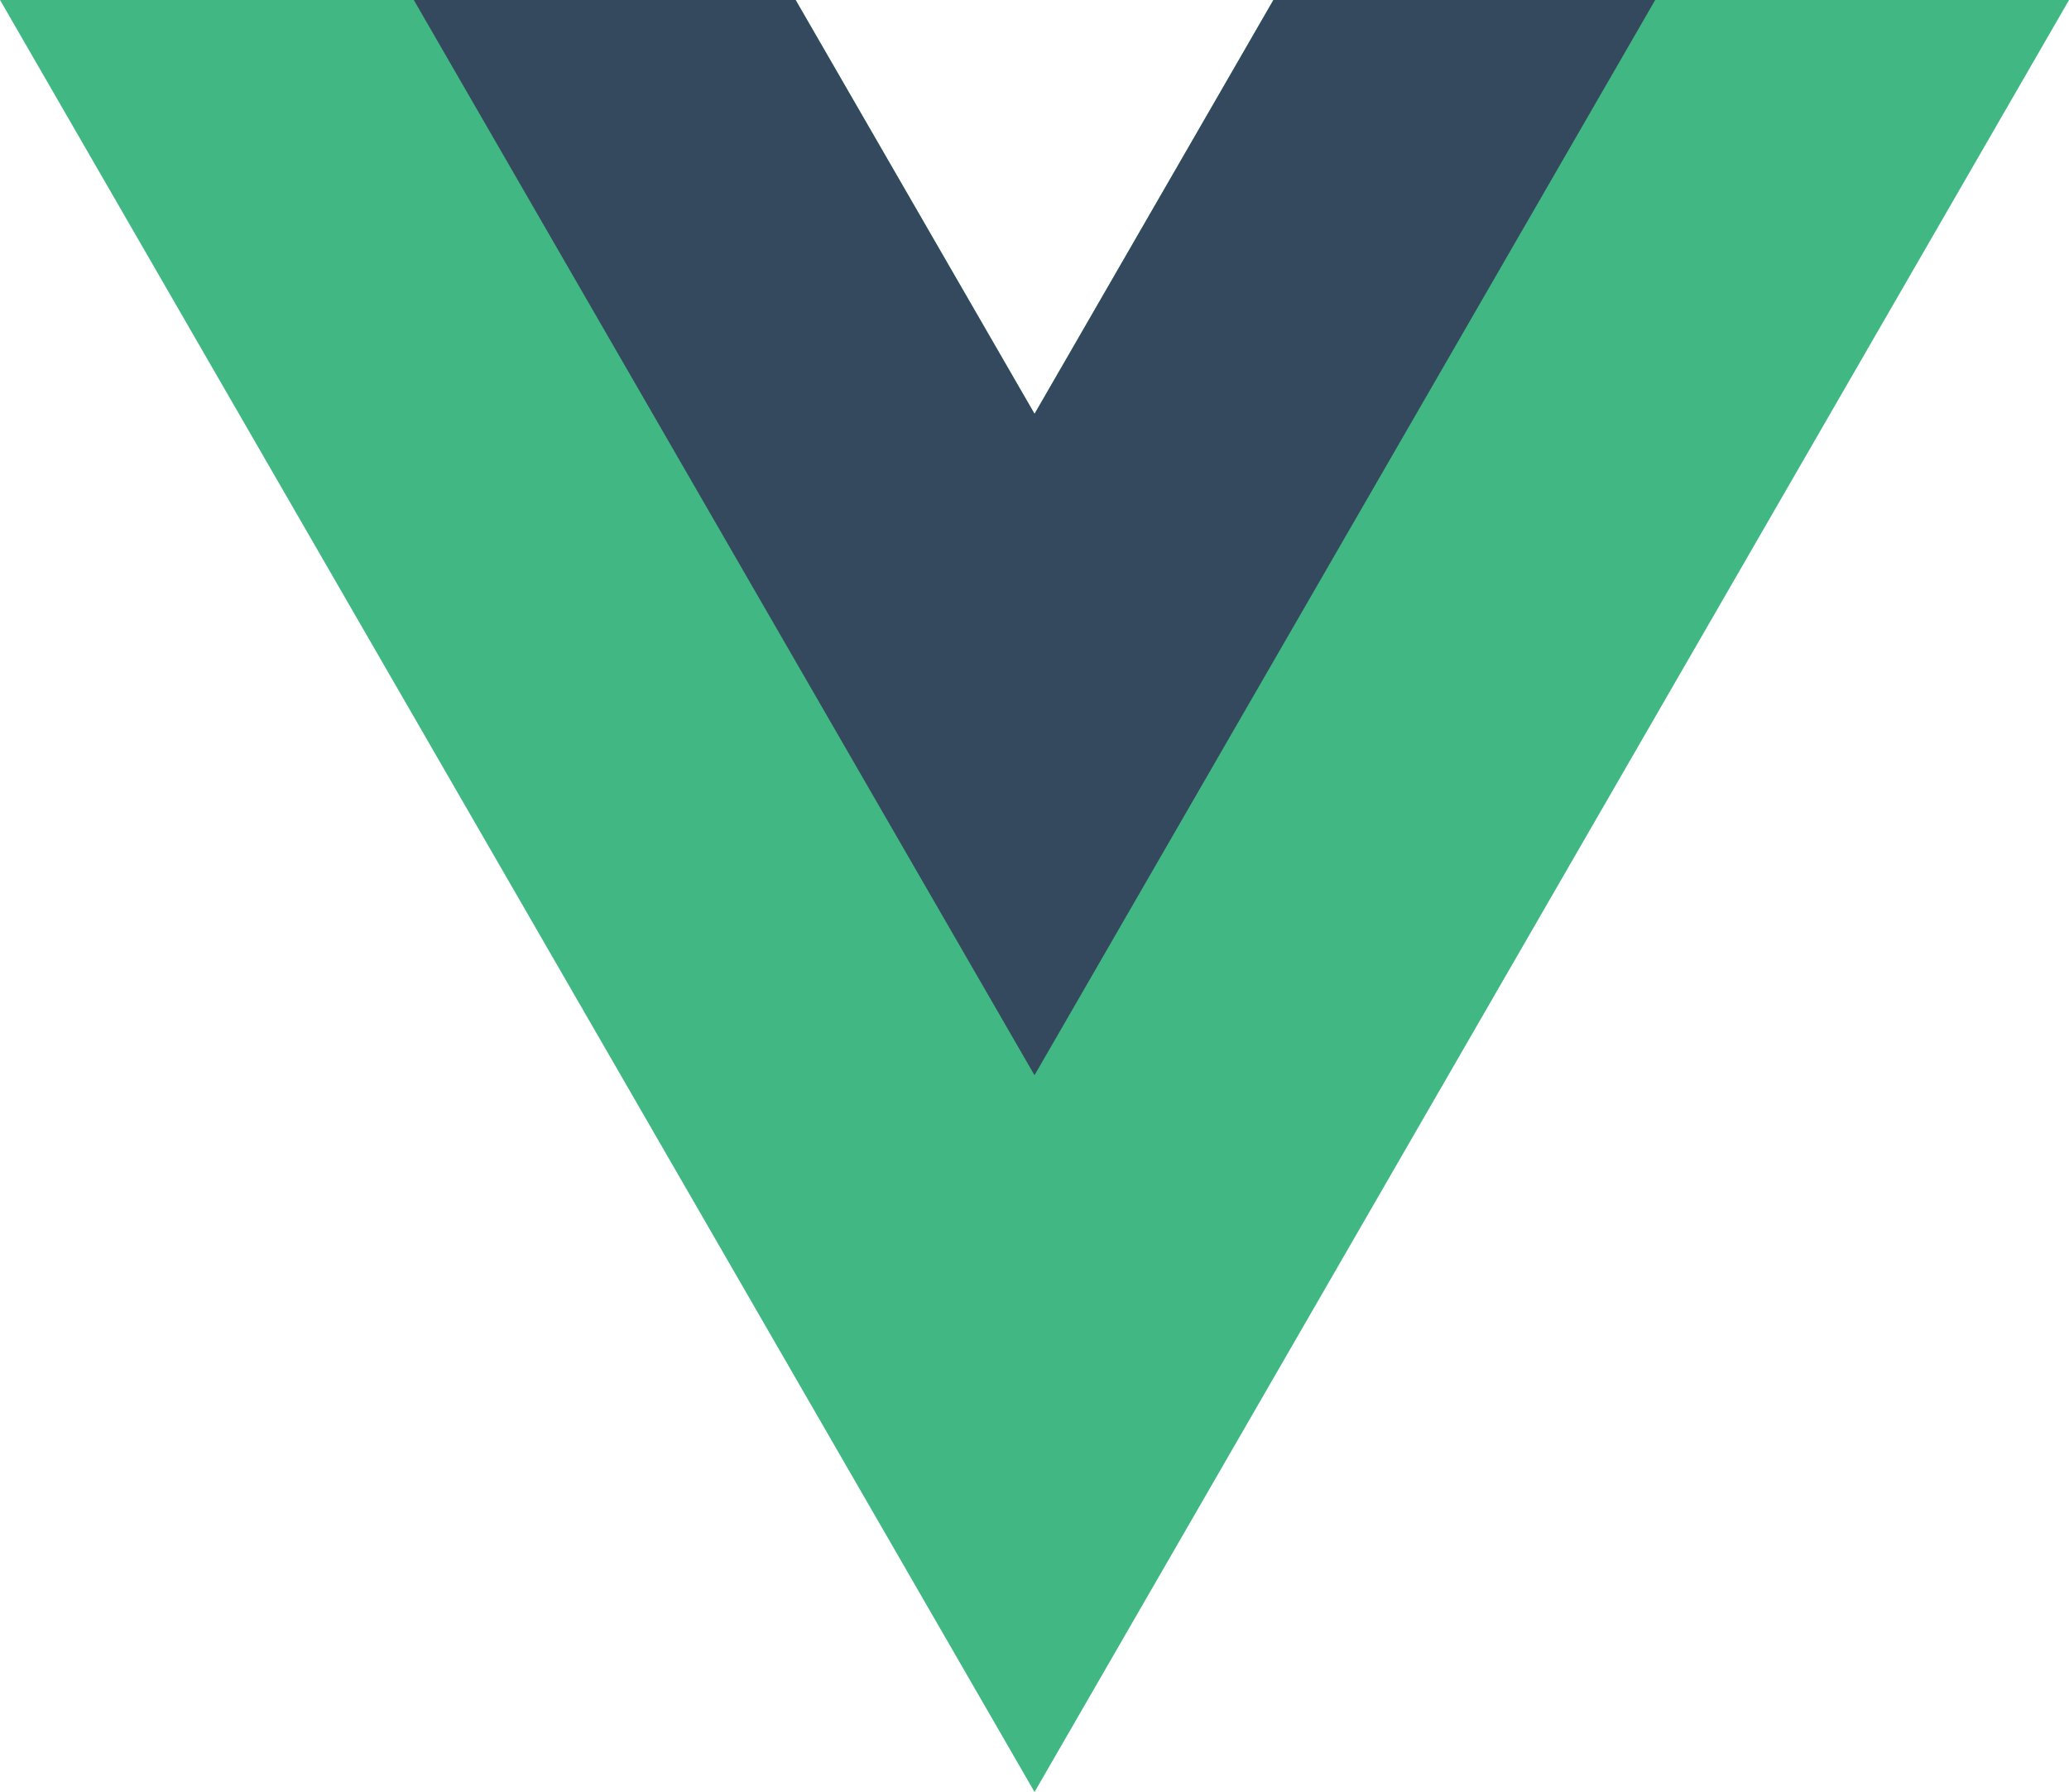
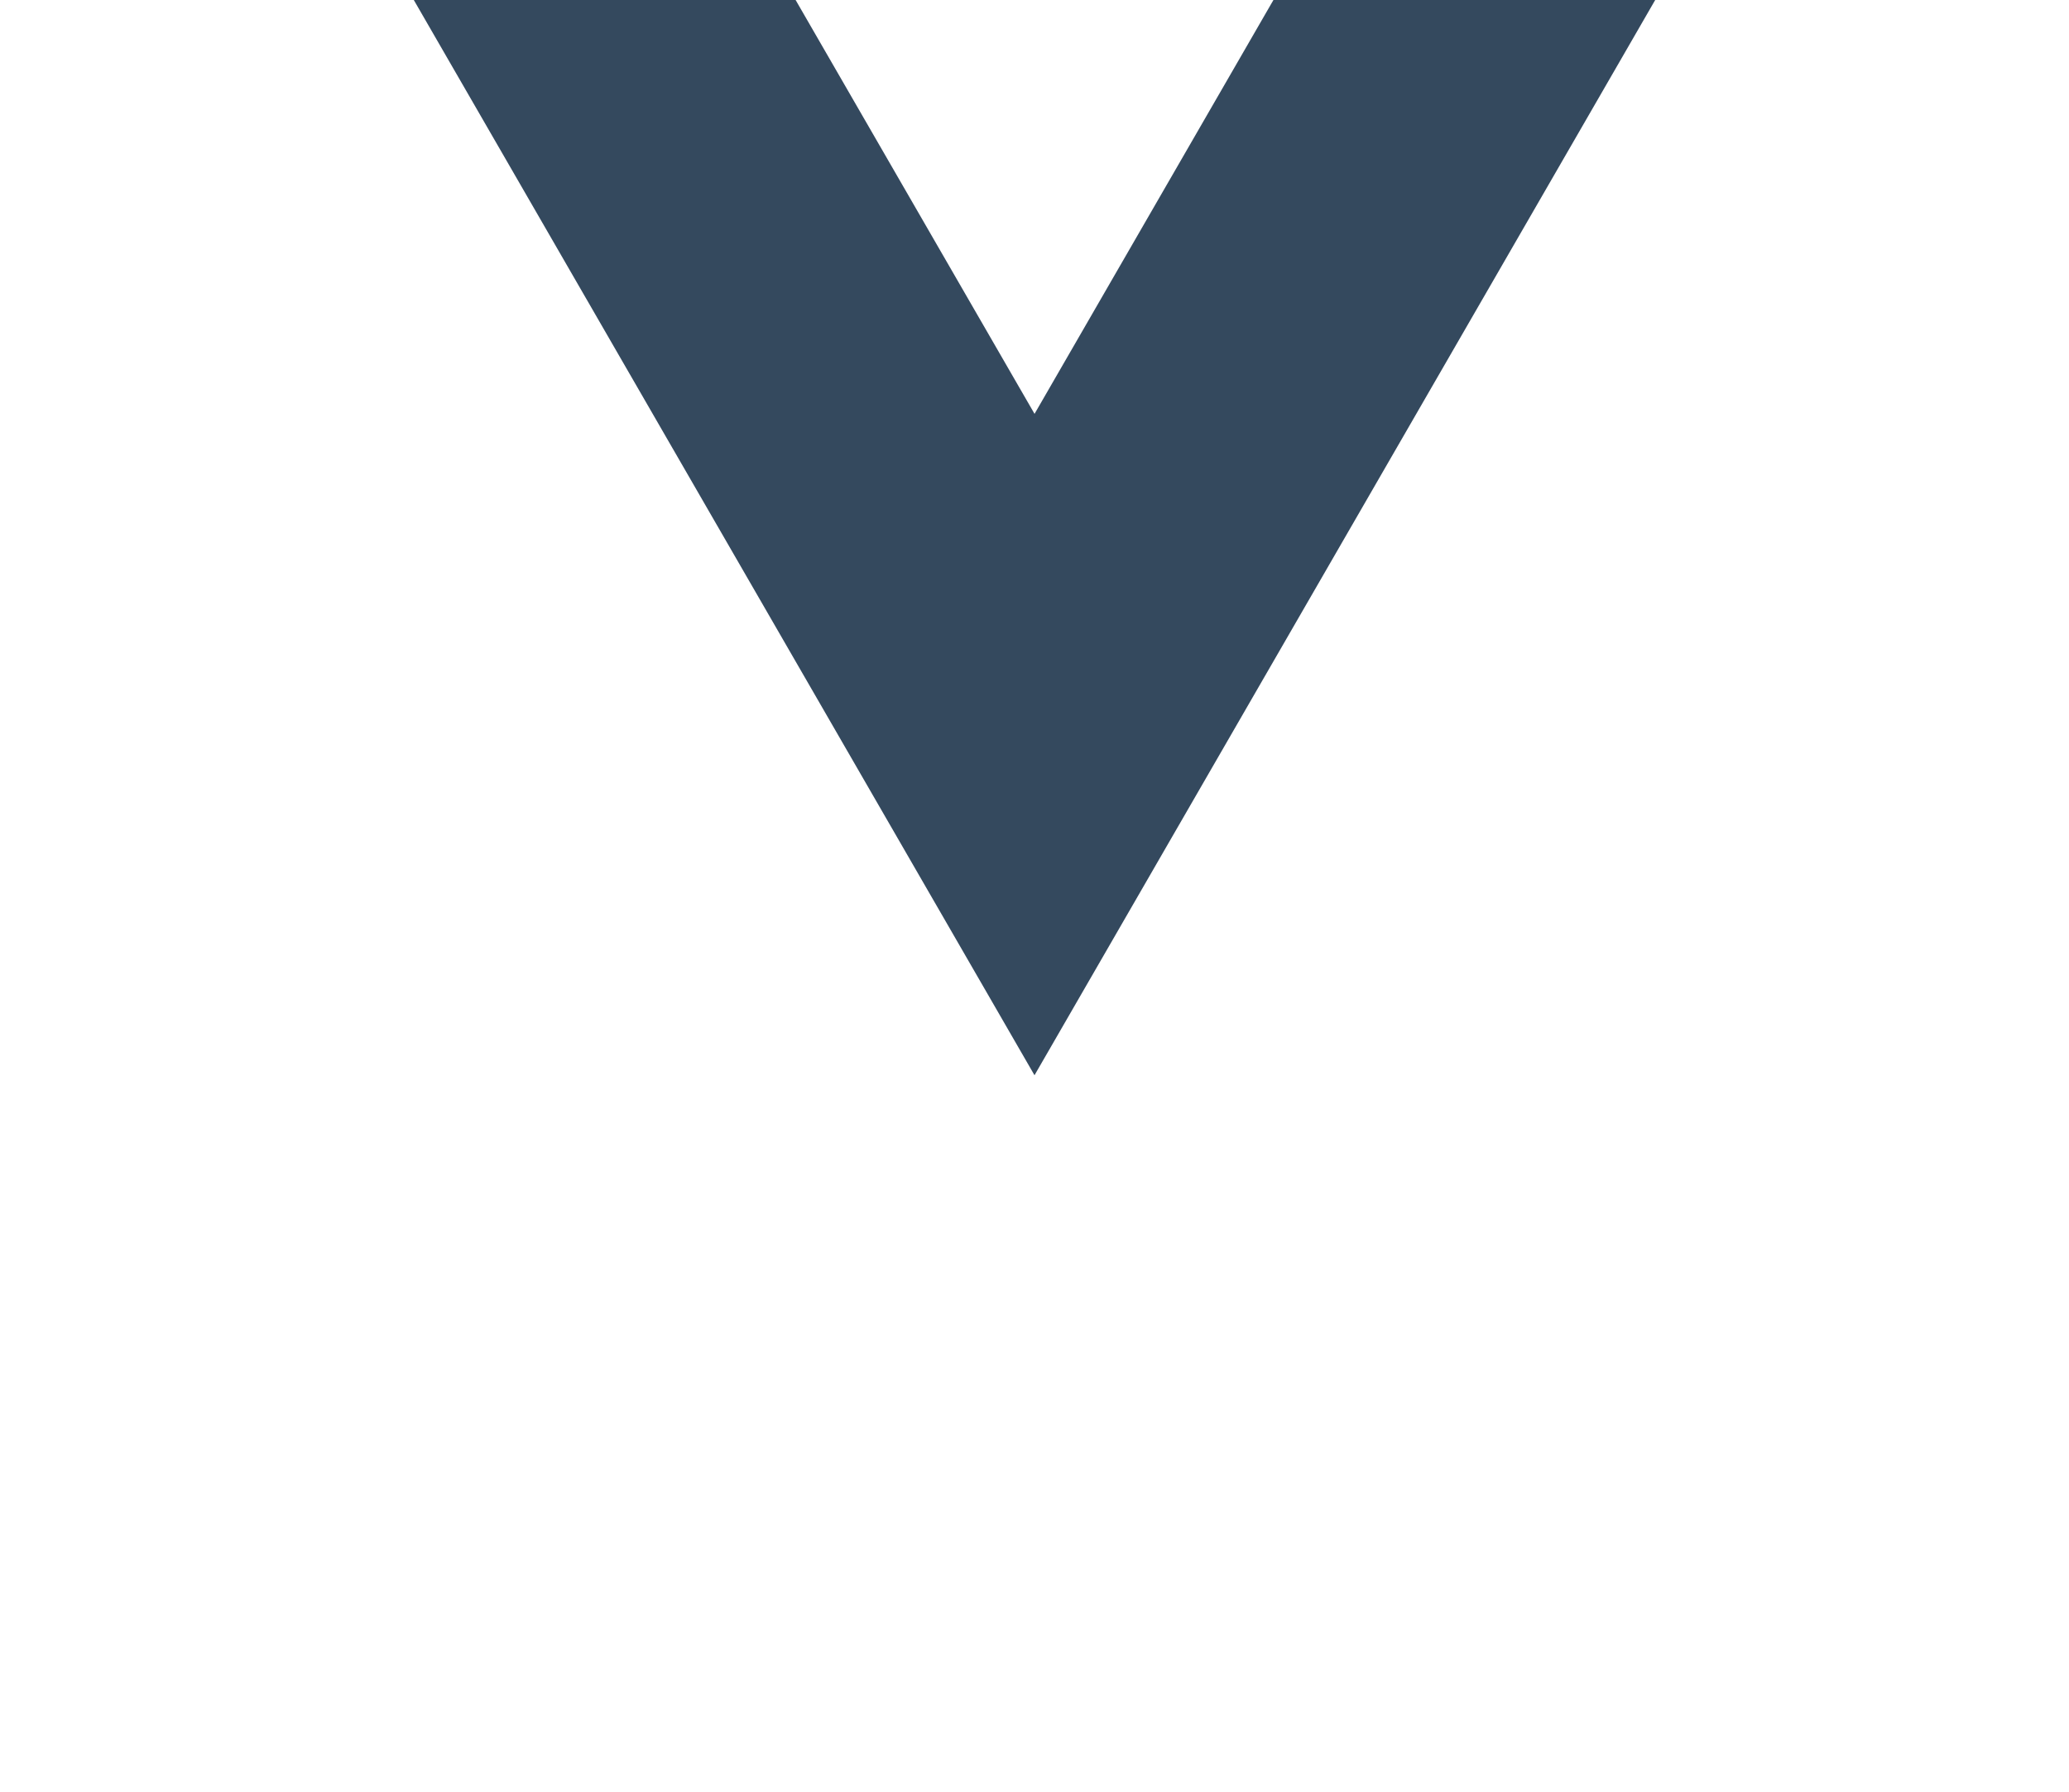
<svg xmlns="http://www.w3.org/2000/svg" width="50" height="43.302" viewBox="0 0 50 43.302">
  <g id="vue-js" transform="translate(-76.306 313.339)">
    <g id="Group_4735" data-name="Group 4735" transform="translate(76.306 -313.339)">
-       <path id="Path_5359" data-name="Path 5359" d="M-130.328,0-136.1,10l-5.773-10H-161.1l25,43.3,25-43.3Z" transform="translate(161.101)" fill="#41b883" />
-     </g>
+       </g>
    <g id="Group_4736" data-name="Group 4736" transform="translate(86.306 -313.339)">
      <path id="Path_5360" data-name="Path 5360" d="M-87.977,0l-5.773,10L-99.524,0h-9.227l15,25.981L-78.751,0Z" transform="translate(108.751)" fill="#34495e" />
    </g>
  </g>
</svg>